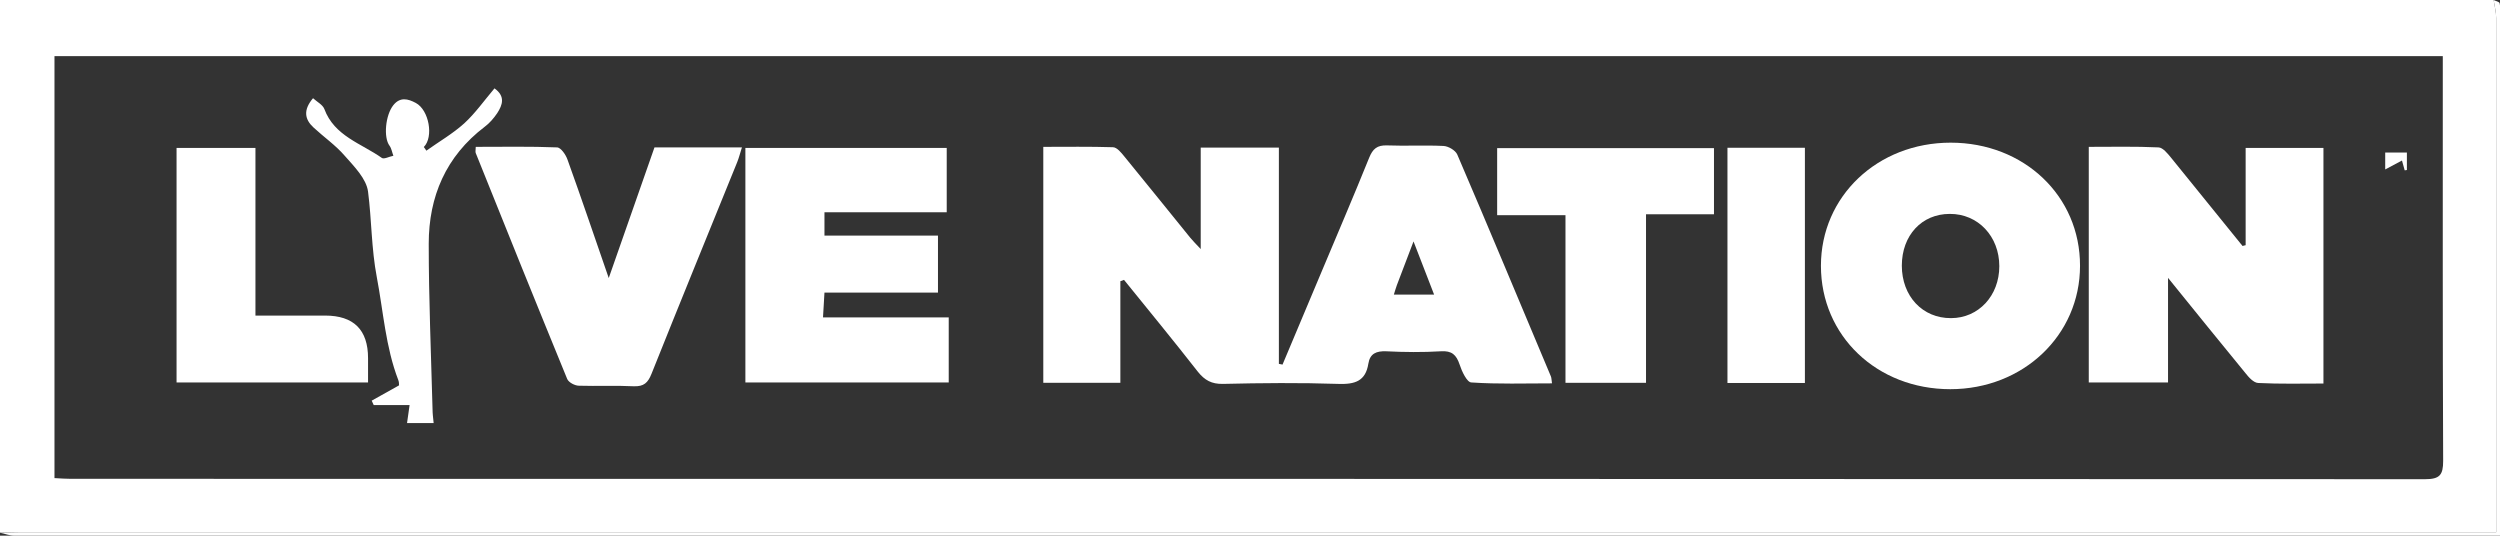
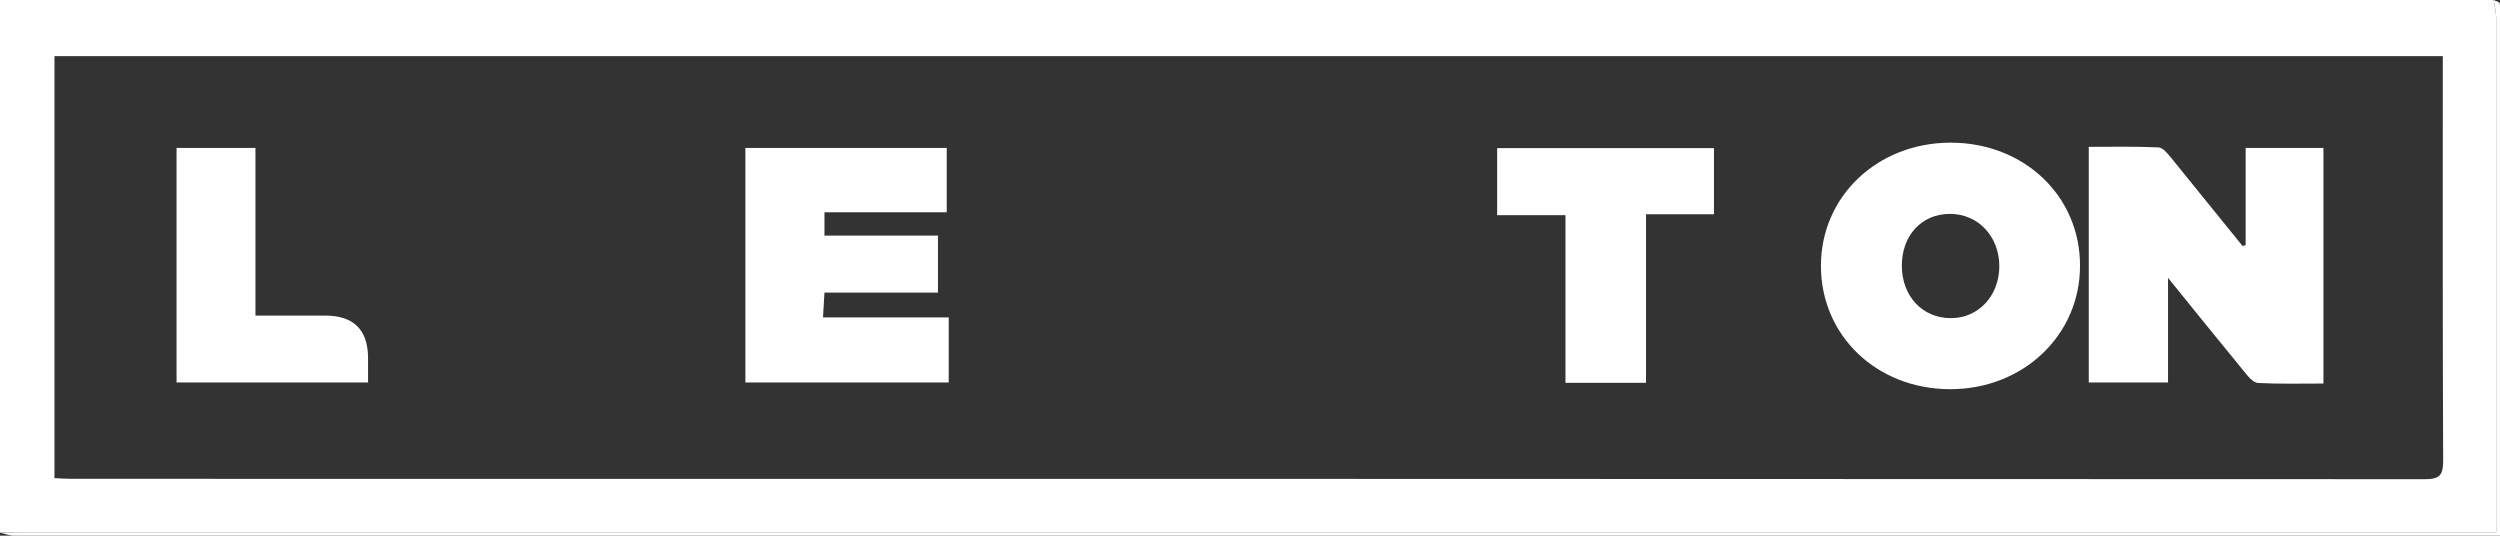
<svg xmlns="http://www.w3.org/2000/svg" id="Layer_2" viewBox="0 0 137.21 29.4">
  <rect x="0" y="0" width="137.21" height="29.4" fill="#333333" stroke="none" />
  <defs>
    <style>.cls-1{fill:#fff;stroke-width:0px;}</style>
  </defs>
  <g id="Layer_1-2">
    <path class="cls-1" d="M0,29.23V0c45.62,0,91.24,0,136.86,0,.05.33.14.66.14.99,0,9.09,0,18.17,0,27.26v.96h-1.23c-44.91,0-89.83,0-134.74,0-.34,0-.69.01-1.03.02ZM2.99,26.24c.35.02.63.04.91.04,43.07,0,86.13,0,129.2.02.8,0,.99-.23.99-1-.03-7.09-.02-14.19-.02-21.28v-.94H2.99v23.16Z" />
    <path class="cls-1" d="M0,29.23c.34,0,.69-.02,1.03-.02,44.91,0,89.83,0,134.74,0h1.23v-.96c0-9.09,0-18.17,0-27.26,0-.33-.09-.66-.14-.99.11.06.31.09.33.18.05.19.02.39.02.59v28.63c-45.48,0-90.95,0-136.43,0-.26,0-.52-.11-.77-.16Z" />
-     <path class="cls-1" d="M61.49,15.45v5.56h-4.23v-12.95c1.27,0,2.55-.02,3.82.02.22,0,.46.3.63.51,1.21,1.48,2.41,2.97,3.61,4.45.14.17.29.32.58.63v-5.57h4.29v11.87c.07.01.14.03.2.04.7-1.66,1.4-3.32,2.09-4.97.89-2.12,1.8-4.24,2.66-6.37.2-.5.44-.71.99-.69,1.03.04,2.06-.02,3.09.03.27.01.66.24.76.47,1.74,4.05,3.43,8.12,5.14,12.18.03.07.03.16.06.38-1.5,0-2.96.05-4.43-.05-.24-.01-.52-.61-.64-.98-.18-.54-.43-.77-1.03-.73-1,.06-2,.05-3,0-.54-.02-.89.12-.98.68-.15.96-.74,1.14-1.64,1.11-2.11-.07-4.23-.05-6.35,0-.61.01-.99-.2-1.36-.66-1.33-1.7-2.7-3.37-4.06-5.05-.07.03-.14.05-.21.08ZM76.5,16.17h2.21c-.38-.98-.72-1.86-1.13-2.92-.35.93-.63,1.66-.91,2.39-.06.15-.1.32-.17.53Z" />
    <path class="cls-1" d="M123.25,13.45v-5.33h4.27v12.93c-1.2,0-2.39.03-3.58-.03-.25-.01-.52-.31-.7-.54-1.37-1.67-2.73-3.35-4.25-5.23v5.74h-4.35v-12.93c1.28,0,2.55-.03,3.83.03.24.01.5.34.69.57,1.31,1.61,2.61,3.22,3.92,4.84.06-.02.13-.03.19-.05Z" />
    <path class="cls-1" d="M107.06,7.83c4.03,0,7.11,2.93,7.1,6.76,0,3.81-3.12,6.77-7.12,6.77-4.03,0-7.1-2.93-7.1-6.77,0-3.82,3.11-6.76,7.12-6.76ZM104.38,14.58c0,1.68,1.14,2.89,2.7,2.88,1.51,0,2.65-1.23,2.65-2.85,0-1.64-1.17-2.88-2.72-2.87-1.54,0-2.63,1.18-2.63,2.84Z" />
    <path class="cls-1" d="M51.96,8.12v3.53h-6.71v1.28h6.23v3.13h-6.23c-.03.47-.05.85-.08,1.36h6.9v3.57h-11.16v-12.87h11.04Z" />
-     <path class="cls-1" d="M26.12,8.06c1.5,0,2.97-.03,4.45.03.21,0,.49.41.58.68.75,2.08,1.46,4.18,2.26,6.49.88-2.51,1.69-4.84,2.51-7.17h4.8c-.1.31-.16.56-.26.81-1.57,3.87-3.15,7.73-4.7,11.61-.2.5-.42.71-.98.69-1-.05-2,0-3-.03-.23,0-.57-.18-.65-.37-1.69-4.12-3.36-8.26-5.02-12.4-.03-.07,0-.16,0-.33Z" />
    <path class="cls-1" d="M90.34,21.01h-4.42v-9.2h-3.75v-3.68h11.9v3.63h-3.73v9.25Z" />
    <path class="cls-1" d="M9.69,20.99v-12.87h4.33v9.2h3.82q2.36,0,2.36,2.34c0,.42,0,.84,0,1.33h-10.51Z" />
-     <path class="cls-1" d="M23.79,23.22h-1.45c.05-.34.09-.63.14-.99h-1.97c-.04-.08-.07-.16-.11-.24.48-.27.97-.54,1.5-.84,0-.08,0-.19-.04-.29-.7-1.82-.82-3.76-1.18-5.65-.3-1.57-.28-3.14-.48-4.69-.09-.71-.76-1.38-1.28-1.97-.5-.58-1.15-1.03-1.71-1.55-.49-.45-.58-.96-.03-1.61.22.2.53.36.62.59.55,1.49,2.03,1.89,3.16,2.69.12.08.41-.08.63-.12-.07-.18-.1-.4-.21-.55-.34-.45-.23-1.68.21-2.23.37-.46.8-.35,1.23-.12.73.39.99,1.87.44,2.42.05.07.1.13.14.2.7-.5,1.45-.93,2.08-1.5.61-.56,1.1-1.26,1.66-1.92.61.44.44.91.15,1.36-.19.28-.42.55-.69.75-2.13,1.62-3.07,3.83-3.07,6.42,0,3.03.13,6.07.21,9.1,0,.22.03.44.06.74Z" />
-     <path class="cls-1" d="M94.81,8.11h4.25v12.91h-4.25v-12.91Z" />
-     <path class="cls-1" d="M130.91,9.3v-.93h1.19v.96s-.08.01-.12.02c-.05-.17-.09-.33-.15-.54-.29.15-.57.3-.92.49Z" />
  </g>
</svg>